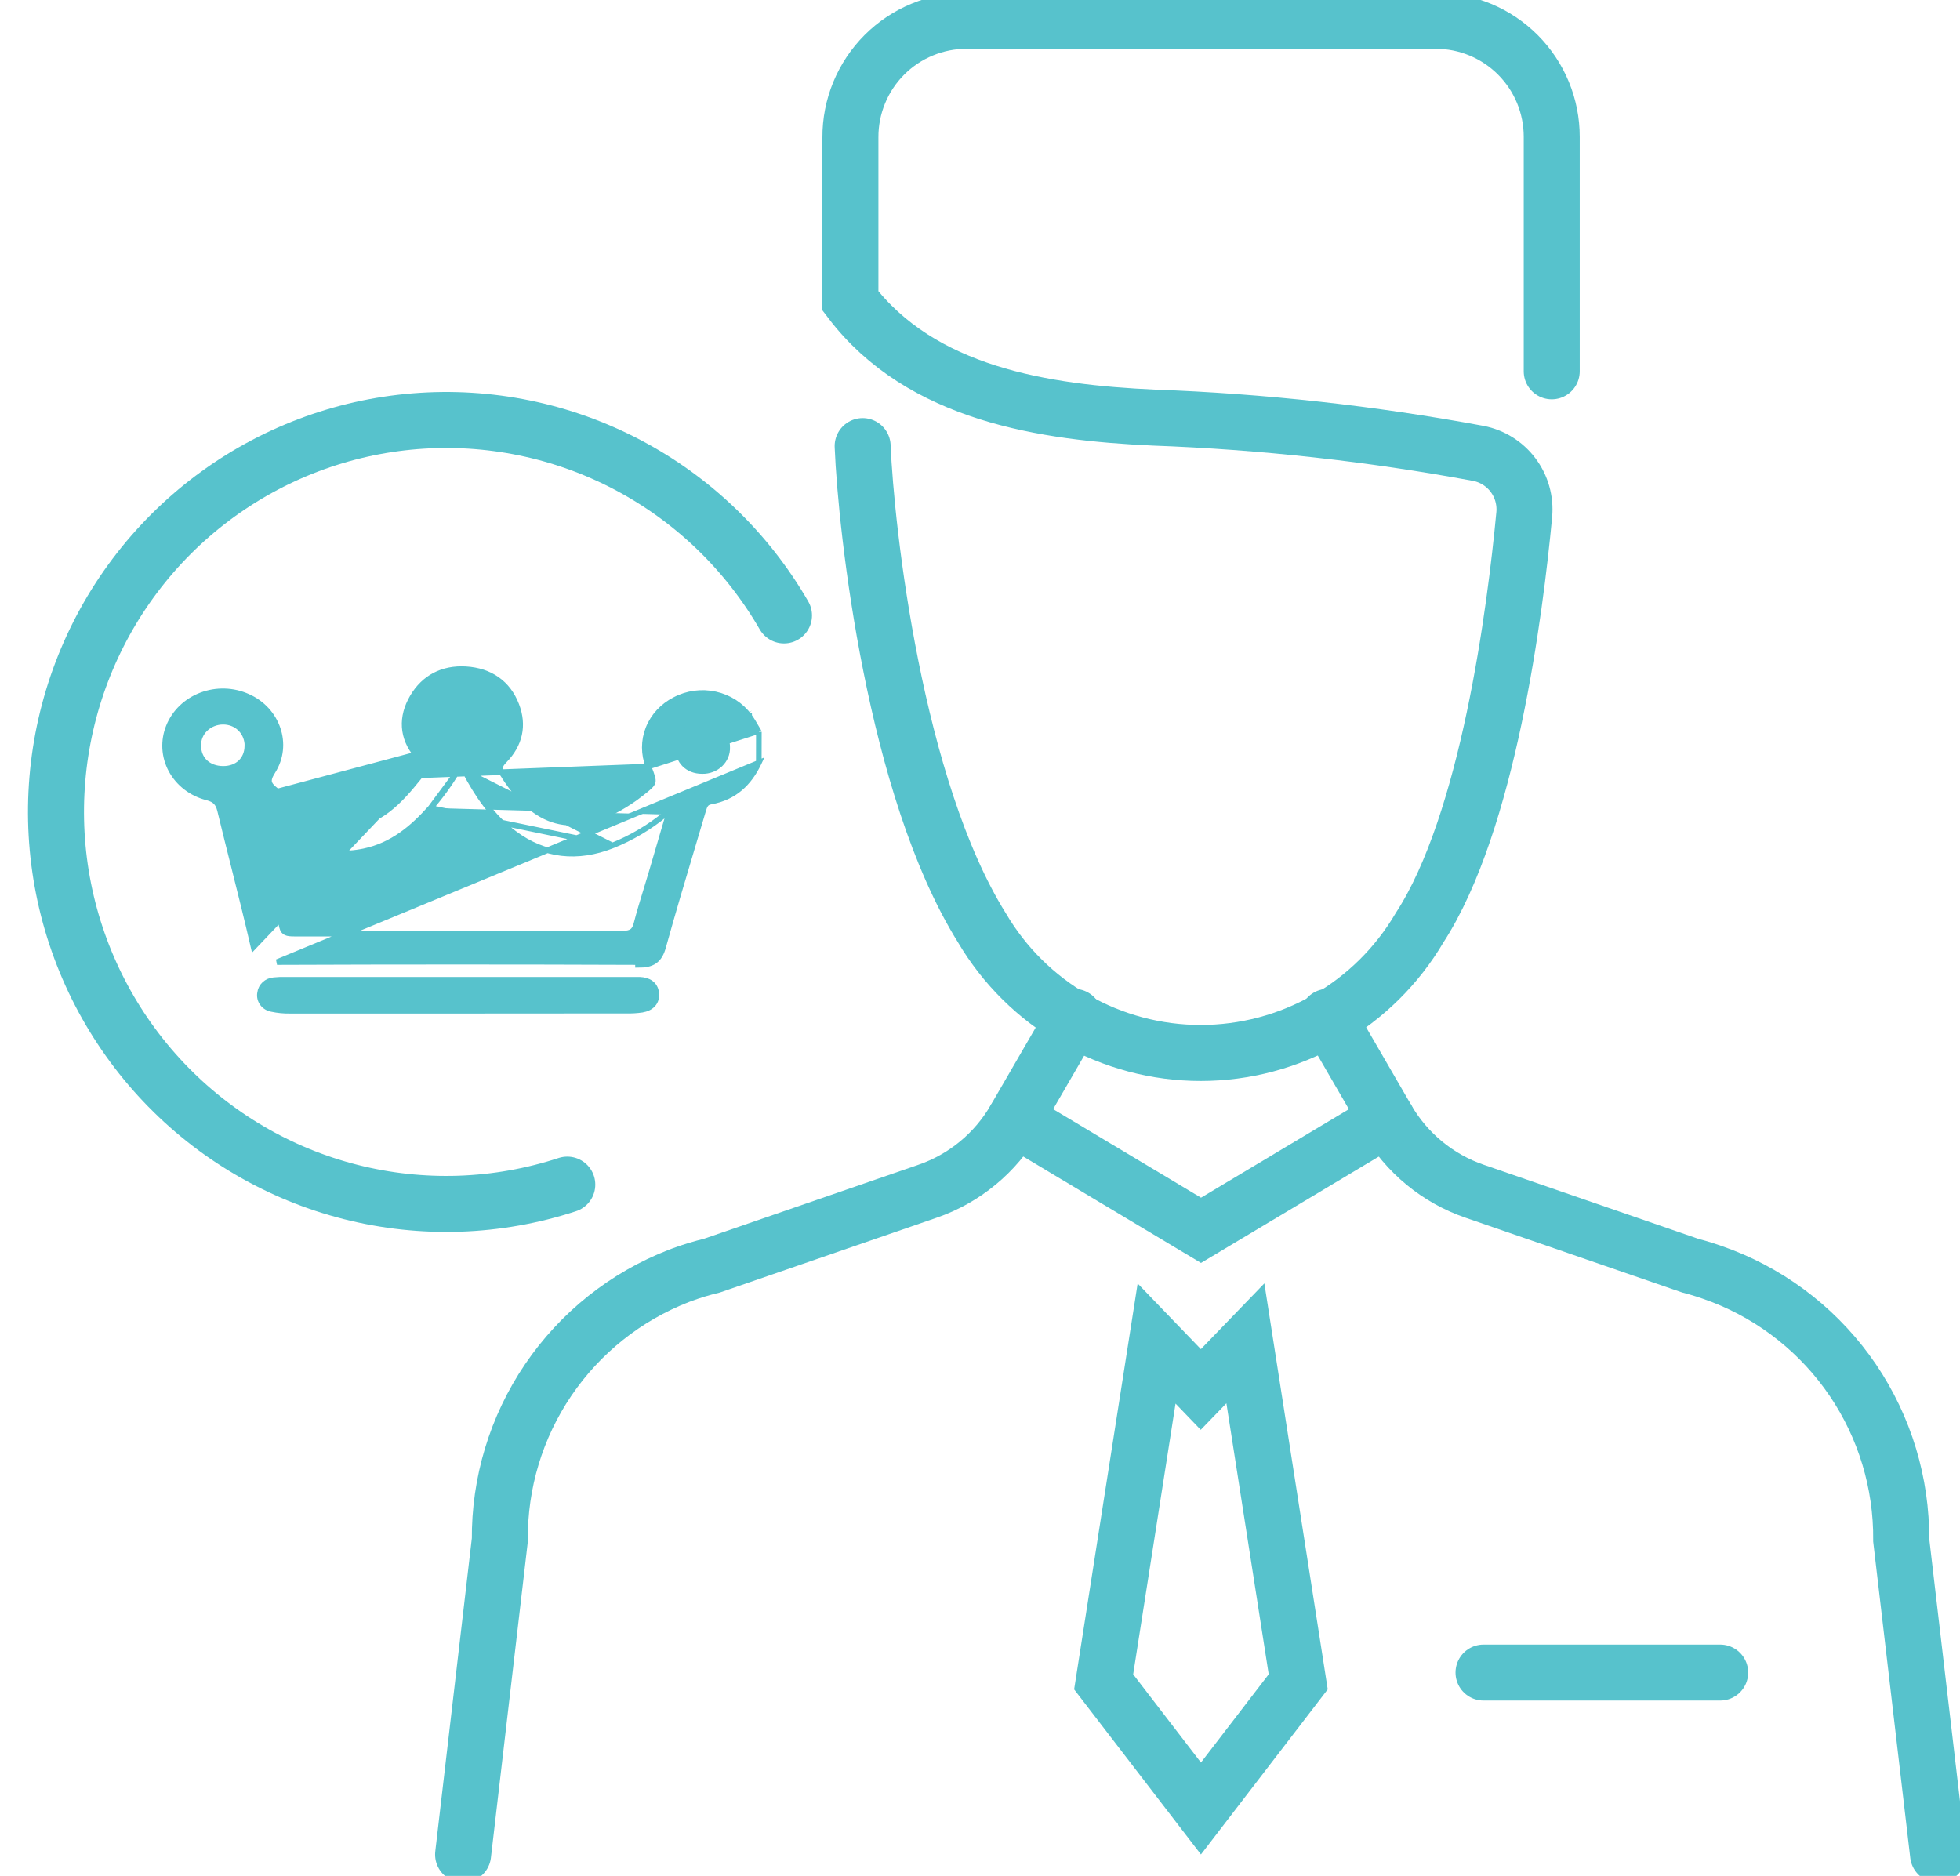
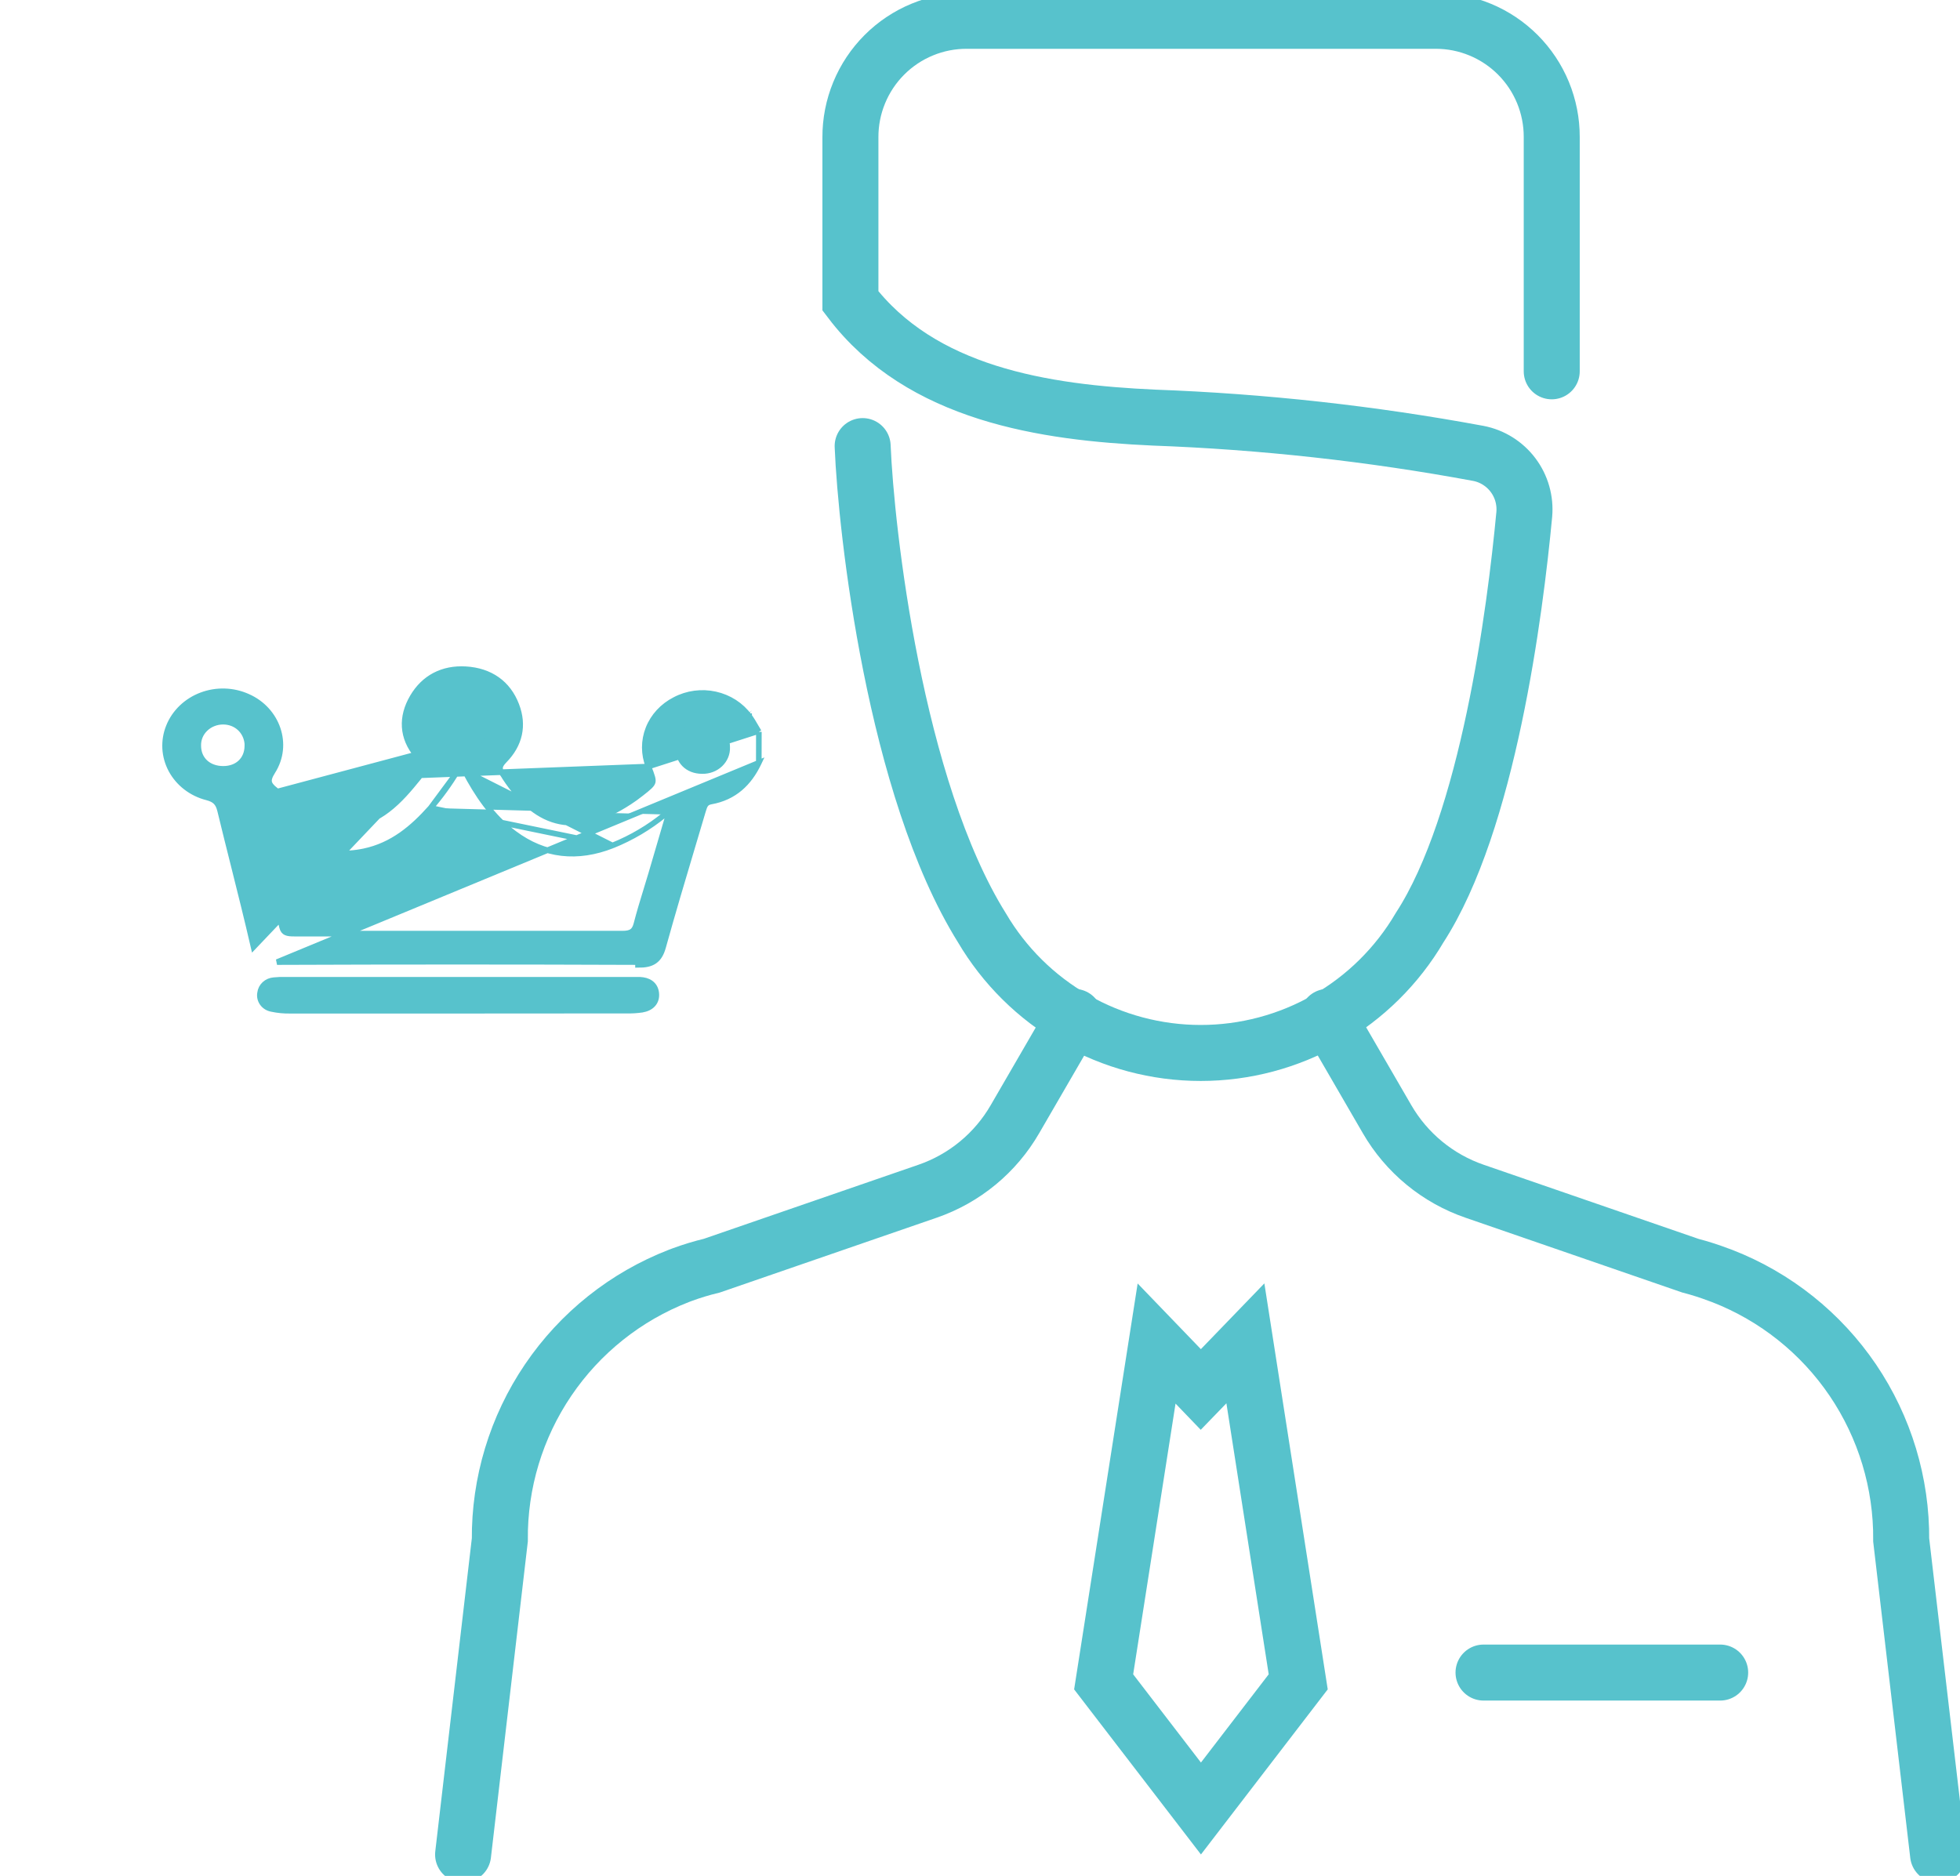
<svg xmlns="http://www.w3.org/2000/svg" width="70" height="67" viewBox="0 0 70 67" fill="none">
  <g clip-path="url(#clip0_4634_5952)">
    <path d="M38.367 36.319L36.251 39.968C35.554 41.178 34.443 42.094 33.123 42.548L25.423 45.205C25.065 45.291 24.712 45.398 24.366 45.525L24.244 45.571C22.347 46.307 20.72 47.604 19.578 49.289C18.436 50.973 17.834 52.965 17.851 55.001L16.539 66.237" stroke="#57C2CC" stroke-width="2" stroke-miterlimit="10" stroke-linecap="round" />
    <path d="M47.419 36.319L49.535 39.968C50.234 41.178 51.347 42.094 52.668 42.548L60.368 45.205C60.712 45.294 61.052 45.403 61.385 45.53L61.512 45.576C63.407 46.314 65.033 47.611 66.174 49.295C67.314 50.98 67.916 52.971 67.9 55.006L69.217 66.242" stroke="#57C2CC" stroke-width="2" stroke-miterlimit="10" stroke-linecap="round" />
    <path d="M52.983 59.738H61.435" stroke="#57C2CC" stroke-width="2" stroke-linecap="round" stroke-linejoin="round" />
    <path d="M30.809 15.933C30.931 18.936 31.954 28.146 35.066 33.134C35.867 34.496 37.009 35.626 38.38 36.41C39.751 37.195 41.303 37.608 42.883 37.608C44.462 37.608 46.015 37.195 47.386 36.41C48.757 35.626 49.899 34.496 50.7 33.134C53.146 29.368 54.112 21.836 54.438 18.376C54.483 17.873 54.341 17.371 54.037 16.968C53.733 16.564 53.291 16.288 52.795 16.193C48.968 15.484 45.094 15.057 41.205 14.915C37.294 14.737 32.9 14.076 30.372 10.748V4.911C30.369 4.363 30.475 3.82 30.684 3.313C30.892 2.806 31.199 2.345 31.586 1.958C31.973 1.57 32.434 1.263 32.94 1.055C33.447 0.846 33.99 0.74 34.537 0.743H51.28C51.824 0.743 52.362 0.85 52.865 1.059C53.368 1.267 53.824 1.573 54.209 1.958C54.593 2.343 54.898 2.8 55.106 3.304C55.313 3.807 55.42 4.346 55.419 4.89V13.262" stroke="#57C2CC" stroke-width="2" stroke-miterlimit="10" stroke-linecap="round" />
    <path d="M46.365 60.069L42.891 64.593L39.416 60.07L41.307 47.986L42.168 48.88L42.886 49.627L43.607 48.882L44.478 47.98L46.365 60.069Z" stroke="#57C2CC" stroke-width="2" />
-     <path d="M36.256 39.968L42.893 43.942L49.535 39.968" stroke="#57C2CC" stroke-width="2" stroke-miterlimit="10" stroke-linecap="round" />
-     <path d="M20.26 42.31C17.758 43.13 15.075 43.221 12.523 42.573C9.971 41.925 7.653 40.565 5.839 38.649C4.025 36.733 2.788 34.341 2.271 31.748C1.754 29.156 1.979 26.469 2.919 24C3.86 21.53 5.477 19.379 7.584 17.794C9.691 16.209 12.202 15.256 14.826 15.045C17.45 14.834 20.08 15.373 22.411 16.601C24.743 17.828 26.68 19.694 28 21.981" stroke="#57C2CC" stroke-width="2" stroke-miterlimit="10" stroke-linecap="round" />
    <path d="M27.1 27.244L27.09 27.265C26.755 27.963 26.233 28.479 25.39 28.629L25.389 28.629C25.277 28.649 25.224 28.696 25.188 28.754C25.156 28.806 25.138 28.866 25.115 28.94C25.109 28.962 25.101 28.985 25.093 29.011C24.978 29.399 24.863 29.787 24.747 30.174C24.384 31.39 24.022 32.603 23.683 33.824L23.683 33.824C23.62 34.051 23.529 34.219 23.375 34.326C23.224 34.431 23.028 34.464 22.786 34.462C22.786 34.462 22.786 34.462 22.786 34.462L22.786 34.362C18.489 34.345 14.192 34.345 9.894 34.362L27.1 27.244ZM27.1 27.244L27.1 27.222M27.1 27.244L27.1 27.222M14.884 27.695C14.541 28.117 14.205 28.522 13.779 28.847L13.779 28.847C13.025 29.422 12.21 29.544 11.307 29.18L11.307 29.18C10.825 28.986 10.427 28.676 10.017 28.357C9.96 28.312 9.903 28.268 9.846 28.224L9.846 28.224C9.693 28.107 9.628 28.016 9.611 27.929C9.595 27.842 9.624 27.73 9.735 27.556L9.735 27.556C10.351 26.59 9.901 25.343 8.849 24.881C8.592 24.765 8.312 24.7 8.027 24.692C7.742 24.683 7.459 24.73 7.194 24.83C6.929 24.93 6.689 25.08 6.488 25.273C6.288 25.465 6.131 25.695 6.03 25.948C5.928 26.198 5.884 26.466 5.898 26.733C5.913 27.001 5.987 27.262 6.115 27.501C6.244 27.739 6.423 27.95 6.642 28.118C6.861 28.287 7.115 28.41 7.386 28.48L7.387 28.48C7.545 28.52 7.644 28.574 7.712 28.645C7.781 28.715 7.827 28.812 7.862 28.955L7.862 28.955C8.02 29.61 8.183 30.262 8.347 30.913C8.59 31.882 8.832 32.849 9.056 33.821L14.884 27.695ZM14.884 27.695C14.999 27.552 15.051 27.446 15.054 27.348C15.058 27.252 15.016 27.14 14.886 26.986L14.886 26.986C14.62 26.67 14.476 26.325 14.453 25.967C14.43 25.609 14.529 25.247 14.735 24.896C15.141 24.204 15.807 23.853 16.636 23.903L16.636 23.903C17.505 23.955 18.143 24.4 18.442 25.183C18.721 25.909 18.567 26.597 18.011 27.162L18.011 27.162C17.913 27.262 17.869 27.339 17.86 27.406C17.852 27.467 17.87 27.541 17.95 27.64L17.872 27.703L17.949 27.64C17.968 27.663 17.983 27.687 17.995 27.707C17.999 27.714 18.003 27.72 18.006 27.725C18.014 27.738 18.02 27.75 18.027 27.761L18.027 27.761C18.631 28.683 19.282 29.199 20.002 29.341C20.723 29.483 21.54 29.257 22.484 28.639L22.485 28.639C22.622 28.549 22.756 28.453 22.884 28.352L22.884 28.351C23.026 28.24 23.127 28.161 23.197 28.093C23.267 28.026 23.297 27.979 23.309 27.936C23.321 27.894 23.32 27.84 23.294 27.749C23.269 27.657 23.224 27.542 23.159 27.378L14.884 27.695ZM27.1 27.222L27.102 26.167L27.102 26.138M27.1 27.222L27.102 26.138M27.102 26.138L27.087 26.114M27.102 26.138L27.087 26.114M27.087 26.114C27.055 26.062 27.023 26.007 26.99 25.95C26.919 25.826 26.843 25.695 26.755 25.578M27.087 26.114L23.159 27.377C22.985 26.939 22.984 26.455 23.158 26.016C23.332 25.578 23.668 25.215 24.102 24.994C24.542 24.761 25.057 24.692 25.547 24.8C26.037 24.908 26.468 25.185 26.755 25.578M21.875 30.198L21.874 30.198C20.628 30.689 19.444 30.57 18.367 29.767C17.562 29.168 17.044 28.371 16.598 27.538L21.875 30.198ZM21.875 30.198C22.556 29.924 23.188 29.55 23.747 29.091M21.875 30.198L15.379 28.857M15.379 28.857L15.378 28.858C14.744 29.569 14.017 30.194 12.995 30.407L12.995 30.407C11.626 30.693 10.534 30.131 9.535 29.389L9.535 29.389C9.384 29.275 9.232 29.156 9.069 29.026C9.201 29.568 9.335 30.11 9.47 30.652C9.672 31.472 9.875 32.292 10.074 33.112C10.103 33.23 10.155 33.28 10.215 33.307C10.286 33.339 10.38 33.346 10.504 33.346H10.527H10.55H10.573H10.596H10.619H10.642H10.665H10.688H10.711H10.733H10.756H10.779H10.802H10.825H10.848H10.871H10.894H10.917H10.94H10.963H10.986H11.008H11.031H11.054H11.077H11.1H11.123H11.146H11.169H11.192H11.215H11.238H11.26H11.283H11.306H11.329H11.352H11.375H11.398H11.421H11.444H11.467H11.489H11.512H11.535H11.558H11.581H11.604H11.627H11.65H11.673H11.696H11.719H11.742H11.764H11.787H11.81H11.833H11.856H11.879H11.902H11.925H11.948H11.971H11.993H12.017H12.039H12.062H12.085H12.108H12.131H12.154H12.177H12.2H12.223H12.246H12.268H12.291H12.314H12.337H12.36H12.383H12.406H12.429H12.452H12.475H12.498H12.521H12.543H12.566H12.589H12.612H12.635H12.658H12.681H12.704H12.727H12.75H12.773H12.795H12.818H12.841H12.864H12.887H12.91H12.933H12.956H12.979H13.002H13.024H13.047H13.07H13.093H13.116H13.139H13.162H13.185H13.208H13.231H13.254H13.277H13.299H13.322H13.345H13.368H13.391H13.414H13.437H13.46H13.483H13.506H13.528H13.551H13.574H13.597H13.62H13.643H13.666H13.689H13.712H13.735H13.758H13.78H13.803H13.826H13.849H13.872H13.895H13.918H13.941H13.964H13.987H14.01H14.033H14.055H14.078H14.101H14.124H14.147H14.17H14.193H14.216H14.239H14.262H14.284H14.307H14.33H14.353H14.376H14.399H14.422H14.445H14.468H14.491H14.514H14.537H14.559H14.582H14.605H14.628H14.651H14.674H14.697H14.72H14.743H14.766H14.789H14.811H14.834H14.857H14.88H14.903H14.926H14.949H14.972H14.995H15.018H15.04H15.063H15.086H15.109H15.132H15.155H15.178H15.201H15.224H15.247H15.27H15.293H15.316H15.338H15.361H15.384H15.407H15.43H15.453H15.476H15.499H15.522H15.544H15.568H15.59H15.613H15.636H15.659H15.682H15.705H15.728H15.751H15.774H15.797H15.819H15.842H15.865H15.888H15.911H15.934H15.957H15.98H16.003H16.026H16.049H16.072H16.094H16.117H16.14H16.163H16.186H16.209H16.232H16.255H16.278H16.301H16.323H16.346H16.369H16.392H16.415H16.438H16.461H16.484H16.507H16.53H16.553H16.576H16.598H16.621H16.644H16.667H16.69H16.713H16.736H16.759H16.782H16.805H16.828H16.85H16.873H16.896H16.919H16.942H16.965H16.988H17.011H17.034H17.057H17.079H17.102H17.125H17.148H17.171H17.194H17.217H17.24H17.263H17.286H17.309H17.331H17.354H17.377H17.4H17.423H17.446H17.469H17.492H17.515H17.538H17.561H17.584H17.606H17.629H17.652H17.675H17.698H17.721H17.744H17.767H17.79H17.813H17.835H17.858H17.881H17.904H17.927H17.95H17.973H17.996H18.019H18.042H18.065H18.087H18.11H18.133H18.156H18.179H18.202H18.225H18.248H18.271H18.294H18.317H18.34H18.362H18.385H18.408H18.431H18.454H18.477H18.5H18.523H18.546H18.569H18.591H18.614H18.637H18.66H18.683H18.706H18.729H18.752H18.775H18.798H18.821H18.843H18.866H18.889H18.912H18.935H18.958H18.981H19.004H19.027H19.05H19.073H19.096H19.119H19.141H19.164H19.187H19.21H19.233H19.256H19.279H19.302H19.325H19.348H19.37H19.393H19.416H19.439H19.462H19.485H19.508H19.531H19.554H19.577H19.6H19.622H19.645H19.668H19.691H19.714H19.737H19.76H19.783H19.806H19.829H19.852H19.875H19.897H19.92H19.943H19.966H19.989H20.012H20.035H20.058H20.081H20.104H20.127H20.149H20.172H20.195H20.218H20.241H20.264H20.287H20.31H20.333H20.356H20.378H20.401H20.424H20.447H20.47H20.493H20.516H20.539H20.562H20.585H20.608H20.631H20.653H20.676H20.699H20.722H20.745H20.768H20.791H20.814H20.837H20.86H20.883H20.905H20.928H20.951H20.974H20.997H21.02H21.043H21.066H21.089H21.112H21.134H21.157H21.18H21.203H21.226H21.249H21.272H21.295H21.318H21.341H21.364H21.387H21.409H21.432H21.455H21.478H21.501H21.524H21.547H21.57H21.593H21.616H21.639H21.661H21.684H21.707H21.73H21.753H21.776H21.799H21.822H21.845H21.868H21.89H21.913H21.936H21.959H21.982H22.005H22.028H22.051H22.074H22.097H22.12H22.142H22.166H22.188H22.211H22.234C22.393 33.346 22.496 33.321 22.567 33.273C22.636 33.227 22.69 33.149 22.728 33.004C22.835 32.588 22.962 32.174 23.088 31.763C23.147 31.57 23.206 31.377 23.263 31.185L23.263 31.185C23.445 30.569 23.626 29.95 23.809 29.322C23.846 29.194 23.884 29.066 23.921 28.938C23.89 28.956 23.864 28.981 23.834 29.012C23.809 29.035 23.782 29.062 23.747 29.091M15.379 28.857C15.736 28.444 16.055 28.004 16.333 27.542C16.352 27.511 16.367 27.477 16.379 27.45L16.379 27.449C16.392 27.419 16.402 27.397 16.413 27.377C16.424 27.358 16.434 27.349 16.441 27.343C16.447 27.339 16.455 27.335 16.473 27.335C16.489 27.335 16.496 27.338 16.501 27.342M15.379 28.857L16.501 27.342M23.747 29.091C23.747 29.091 23.747 29.091 23.747 29.091L23.683 29.014L23.746 29.091C23.746 29.091 23.746 29.091 23.747 29.091ZM26.755 25.578C26.754 25.578 26.754 25.578 26.754 25.577L26.674 25.638L26.755 25.579C26.755 25.578 26.755 25.578 26.755 25.578ZM16.501 27.342C16.508 27.346 16.516 27.355 16.527 27.374M16.501 27.342L16.527 27.374M16.527 27.374C16.537 27.393 16.547 27.416 16.558 27.446M16.527 27.374L16.558 27.446M16.558 27.446C16.559 27.448 16.559 27.45 16.56 27.452M16.558 27.446L16.56 27.452M16.56 27.452C16.57 27.478 16.583 27.51 16.598 27.538L16.56 27.452ZM9.785 28.303C9.842 28.347 9.898 28.391 9.955 28.435C10.364 28.754 10.773 29.073 11.27 29.273C12.205 29.65 13.058 29.523 13.84 28.926C14.277 28.593 14.62 28.179 14.962 27.758C15.199 27.463 15.237 27.247 14.962 26.922L9.785 28.303ZM14.821 24.947C15.207 24.288 15.837 23.955 16.63 24.003L14.821 24.947ZM24.063 28.808C24.023 28.807 23.987 28.811 23.956 28.818L24.034 28.908C24.044 28.875 24.053 28.841 24.063 28.808ZM17.405 25.859L17.405 25.861C17.399 26.081 17.287 26.3 17.114 26.465C16.941 26.631 16.715 26.733 16.495 26.731C16.277 26.729 16.061 26.622 15.899 26.451C15.738 26.281 15.637 26.055 15.64 25.829L15.64 25.829L15.64 25.826C15.639 25.715 15.661 25.606 15.705 25.503C15.749 25.401 15.816 25.308 15.899 25.229C15.983 25.15 16.084 25.088 16.194 25.046C16.305 25.004 16.423 24.984 16.543 24.986C16.662 24.989 16.778 25.015 16.886 25.062C16.994 25.108 17.091 25.174 17.171 25.256C17.251 25.337 17.313 25.433 17.353 25.536C17.393 25.64 17.411 25.749 17.405 25.859ZM7.081 26.631L7.081 26.628C7.078 26.518 7.099 26.409 7.141 26.306C7.184 26.203 7.248 26.109 7.331 26.029C7.413 25.949 7.512 25.885 7.622 25.842C7.732 25.798 7.85 25.776 7.969 25.776C8.436 25.776 8.793 26.112 8.834 26.559L8.834 26.644C8.832 26.89 8.742 27.092 8.595 27.233C8.448 27.374 8.236 27.46 7.978 27.461C7.705 27.462 7.482 27.374 7.327 27.23C7.173 27.086 7.081 26.88 7.081 26.631ZM8.934 26.546C8.934 26.546 8.934 26.545 8.934 26.545L8.934 26.645H8.938C8.938 26.612 8.937 26.579 8.934 26.546ZM25.081 27.538V27.538H25.079H25.075C24.81 27.538 24.595 27.446 24.446 27.297C24.298 27.147 24.211 26.935 24.214 26.681C24.217 26.429 24.311 26.222 24.467 26.078C24.622 25.934 24.845 25.848 25.114 25.853C25.347 25.859 25.568 25.951 25.728 26.108C25.888 26.266 25.975 26.475 25.971 26.69L25.971 26.69L25.971 26.695C25.975 26.805 25.955 26.915 25.912 27.018C25.869 27.12 25.805 27.214 25.722 27.294C25.639 27.373 25.539 27.436 25.429 27.478C25.319 27.52 25.2 27.541 25.081 27.538Z" fill="#57C2CC" stroke="#57C2CC" stroke-width="0.2" />
    <path d="M22.857 34.994L22.857 34.994H22.852H22.851H22.851H22.85H22.849H22.849H22.848H22.847H22.847H22.846H22.846H22.845H22.844H22.844H22.843H22.842H22.842H22.841H22.84H22.84H22.839H22.839H22.838H22.837H22.837H22.836H22.835H22.835H22.834H22.834H22.833H22.832H22.832H22.831H22.83H22.83H22.829H22.828H22.828H22.827H22.827H22.826H22.825H22.825H22.824H22.823H22.823H22.822H22.822H22.821H22.82H22.82H22.819H22.818H22.818H22.817H22.817H22.816H22.815H22.815H22.814H22.813H22.813H22.812H22.811H22.811H22.81H22.81H22.809H22.808H22.808H22.807H22.806H22.806H22.805H22.805H22.804H22.803H22.803H22.802H22.801H22.801H22.8H22.799H22.799H22.798H22.798H22.797H22.796H22.796H22.795H22.794H22.794H22.793H22.793H22.792H22.791H22.791H22.79H22.789H22.789H22.788H22.787H22.787H22.786H22.785H22.785H22.784H22.784H22.783H22.782H22.782H22.781H22.78H22.78H22.779H22.779H22.778H22.777H22.777H22.776H22.775H22.775H22.774H22.773H22.773H22.772H22.772H22.771H22.77H22.77H22.769H22.768H22.768H22.767H22.767H22.766H22.765H22.765H22.764H22.763H22.763H22.762H22.762H22.761H22.76H22.76H22.759H22.758H22.758H22.757H22.756H22.756H22.755H22.755H22.754H22.753H22.753H22.752H22.751H22.751H22.75H22.75H22.749H22.748H22.748H22.747H22.746H22.746H22.745H22.744H22.744H22.743H22.742H22.742H22.741H22.741H22.74H22.739H22.739H22.738H22.737H22.737H22.736H22.735H22.735H22.734H22.734H22.733H22.732H22.732H22.731H22.73H22.73H22.729H22.729H22.728H22.727H22.727H22.726H22.725H22.725H22.724H22.724H22.723H22.722H22.722H22.721H22.72H22.72H22.719H22.718H22.718H22.717H22.716H22.716H22.715H22.715H22.714H22.713H22.713H22.712H22.711H22.711H22.71H22.709H22.709H22.708H22.708H22.707H22.706H22.706H22.705H22.704H22.704H22.703H22.703H22.702H22.701H22.701H22.7H22.699H22.699H22.698H22.698H22.697H22.696H22.696H22.695H22.694H22.694H22.693H22.692H22.692H22.691H22.691H22.69H22.689H22.689H22.688H22.687H22.687H22.686H22.685H22.685H22.684H22.683H22.683H22.682H22.682H22.681H22.68H22.68H22.679H22.678H22.678H22.677H22.677H22.676H22.675H22.675H22.674H22.673H22.673H22.672H22.672H22.671H22.67H22.67H22.669H22.668H22.668H22.667H22.666H22.666H22.665H22.665H22.664H22.663H22.663H22.662H22.661H22.661H22.66H22.659H22.659H22.658H22.657H22.657H22.656H22.656H22.655H22.654H22.654H22.653H22.652H22.652H22.651H22.651H22.65H22.649H22.649H22.648H22.647H22.647H22.646H22.645H22.645H22.644H22.643H22.643H22.642H22.642H22.641H22.64H22.64H22.639H22.639H22.638H22.637H22.637H22.636H22.635H22.635H22.634H22.633H22.633H22.632H22.631H22.631H22.63H22.63H22.629H22.628H22.628H22.627H22.626H22.626H22.625H22.625H22.624H22.623H22.623H22.622H22.621H22.621H22.62H22.619H22.619H22.618H22.617H22.617H22.616H22.616H22.615H22.614H22.614H22.613H22.612H22.612H22.611H22.61H22.61H22.609H22.609H22.608H22.607H22.607H22.606H22.605H22.605H22.604H22.604H22.603H22.602H22.602H22.601H22.6H22.6H22.599H22.598H22.598H22.597H22.596H22.596H22.595H22.595H22.594H22.593H22.593H22.592H22.591H22.591H22.59H22.59H22.589H22.588H22.588H22.587H22.586H22.586H22.585H22.584H22.584H22.583H22.582H22.582H22.581H22.581H22.58H22.579H22.579H22.578H22.577H22.577H22.576H22.576H22.575H22.574H22.574H22.573H22.572H22.572H22.571H22.57H22.57H22.569H22.569H22.568H22.567H22.567H22.566H22.565H22.565H22.564H22.564H22.563H22.562H22.562H22.561H22.56H22.56H22.559H22.558H22.558H22.557H22.556H22.556H22.555H22.555H22.554H22.553H22.553H22.552H22.551H22.551H22.55H22.549H22.549H22.548H22.548H22.547H22.546H22.546H22.545H22.544H22.544H22.543H22.543H22.542H22.541H22.541H22.54H22.539H22.539H22.538H22.537H22.537H22.536H22.535H22.535H22.534H22.534H22.533H22.532H22.532H22.531H22.53H22.53H22.529H22.529H22.528H22.527H10.207C10.064 34.989 9.921 34.994 9.779 35.009C9.656 35.019 9.539 35.068 9.449 35.151C9.36 35.233 9.303 35.343 9.289 35.462C9.264 35.591 9.295 35.724 9.372 35.831C9.45 35.939 9.569 36.012 9.702 36.036C9.92 36.083 10.142 36.104 10.365 36.1H10.376H10.388H10.399H10.411H10.423H10.435H10.446H10.458H10.47H10.482H10.493H10.505H10.517H10.528H10.54H10.552H10.563H10.575H10.587H10.599H10.61H10.622H10.634H10.646H10.657H10.669H10.681H10.692H10.704H10.716H10.727H10.739H10.751H10.763H10.774H10.786H10.798H10.809H10.821H10.833H10.845H10.856H10.868H10.88H10.892H10.903H10.915H10.927H10.938H10.95H10.962H10.973H10.985H10.997H11.009H11.02H11.032H11.044H11.056H11.067H11.079H11.091H11.102H11.114H11.126H11.138H11.149H11.161H11.173H11.184H11.196H11.208H11.22H11.231H11.243H11.255H11.266H11.278H11.29H11.302H11.313H11.325H11.337H11.348H11.36H11.372H11.384H11.395H11.407H11.419H11.431H11.442H11.454H11.466H11.477H11.489H11.501H11.512H11.524H11.536H11.548H11.559H11.571H11.583H11.595H11.606H11.618H11.63H11.641H11.653H11.665H11.677H11.688H11.7H11.712H11.723H11.735H11.747H11.758H11.77H11.782H11.794H11.805H11.817H11.829H11.841H11.852H11.864H11.876H11.887H11.899H11.911H11.922H11.934H11.946H11.958H11.969H11.981H11.993H12.005H12.016H12.028H12.04H12.051H12.063H12.075H12.087H12.098H12.11H12.122H12.133H12.145H12.157H12.169H12.18H12.192H12.204H12.215H12.227H12.239H12.251H12.262H12.274H12.286H12.297H12.309H12.321H12.333H12.344H12.356H12.368H12.38H12.391H12.403H12.415H12.426H12.438H12.45H12.461H12.473H12.485H12.497H12.508H12.52H12.532H12.543H12.555H12.567H12.579H12.59H12.602H12.614H12.626H12.637H12.649H12.661H12.672H12.684H12.696H12.707H12.719H12.731H12.743H12.754H12.766H12.778H12.79H12.801H12.813H12.825H12.836H12.848H12.86H12.871H12.883H12.895H12.907H12.918H12.93H12.942H12.954H12.965H12.977H12.989H13H13.012H13.024H13.036H13.047H13.059H13.071H13.082H13.094H13.106H13.118H13.129H13.141H13.153H13.165H13.176H13.188H13.2H13.211H13.223H13.235H13.246H13.258H13.27H13.282H13.293H13.305H13.317H13.329H13.34H13.352H13.364H13.375H13.387H13.399H13.411H13.422H13.434H13.446H13.457H13.469H13.481H13.492H13.504H13.516H13.528H13.539H13.551H13.563H13.575H13.586H13.598H13.61H13.621H13.633H13.645H13.656H13.668H13.68H13.692H13.703H13.715H13.727H13.739H13.75H13.762H13.774H13.785H13.797H13.809H13.821H13.832H13.844H13.856H13.867H13.879H13.891H13.903H13.914H13.926H13.938H13.949H13.961H13.973H13.985H13.996H14.008H14.02H14.031H14.043H14.055H14.067H14.078H14.09H14.102H14.114H14.125H14.137H14.149H14.16H14.172H14.184H14.195H14.207H14.219H14.231H14.242H14.254H14.266H14.277H14.289H14.301H14.313H14.324H14.336H14.348H14.36H14.371H14.383H14.395H14.406H14.418H14.43H14.441H14.453H14.465H14.477H14.488H14.5H14.512H14.524H14.535H14.547H14.559H14.57H14.582H14.594H14.605H14.617H14.629H14.641H14.652H14.664H14.676H14.688H14.699H14.711H14.723H14.734H14.746H14.758H14.77H14.781H14.793H14.805H14.816H14.828H14.84H14.852H14.863H14.875H14.887H14.898H14.91H14.922H14.934H14.945H14.957H14.969H14.98H14.992H15.004H15.016H15.027H15.039H15.051H15.062H15.074H15.086H15.098H15.109H15.121H15.133H15.145H15.156H15.168H15.18H15.191H15.203H15.215H15.226H15.238H15.25H15.262H15.273H15.285H15.297H15.309H15.32H15.332H15.344H15.355H15.367H15.379H15.39H15.402H15.414H15.426H15.437H15.449H15.461H15.473H15.484H15.496H15.508H15.519H15.531H15.543H15.555H15.566H15.578H15.59H15.601H15.613H15.625H15.637H15.648H15.66H15.672H15.683H15.695H15.707H15.719H15.73H15.742H15.754H15.765H15.777H15.789H15.801H15.812H15.824H15.836H15.847H15.859H15.871H15.883H15.894H15.906H15.918H15.93H15.941H15.953H15.965H15.976H15.988H16H16.012H16.023H16.035H16.047H16.058H16.07H16.082H16.093H16.105H16.117H16.129H16.14H16.152H16.164H16.175H16.187H16.199H16.211H16.222H16.234H16.246H16.258H16.269H16.281H16.293H16.304H16.316H16.328H16.34H16.351H16.363C18.362 36.101 20.361 36.1 22.36 36.096C22.55 36.101 22.741 36.09 22.93 36.063L22.93 36.063L22.932 36.062C23.085 36.037 23.222 35.977 23.316 35.874C23.413 35.769 23.455 35.629 23.437 35.465L23.437 35.465C23.419 35.311 23.351 35.193 23.242 35.113C23.136 35.035 23 35.001 22.857 34.994Z" fill="#57C2CC" stroke="#57C2CC" stroke-width="0.2" />
  </g>
  <defs>
    <clipPath id="clip0_4634_5952">
      <rect width="70" height="67" fill="white" />
    </clipPath>
  </defs>
</svg>